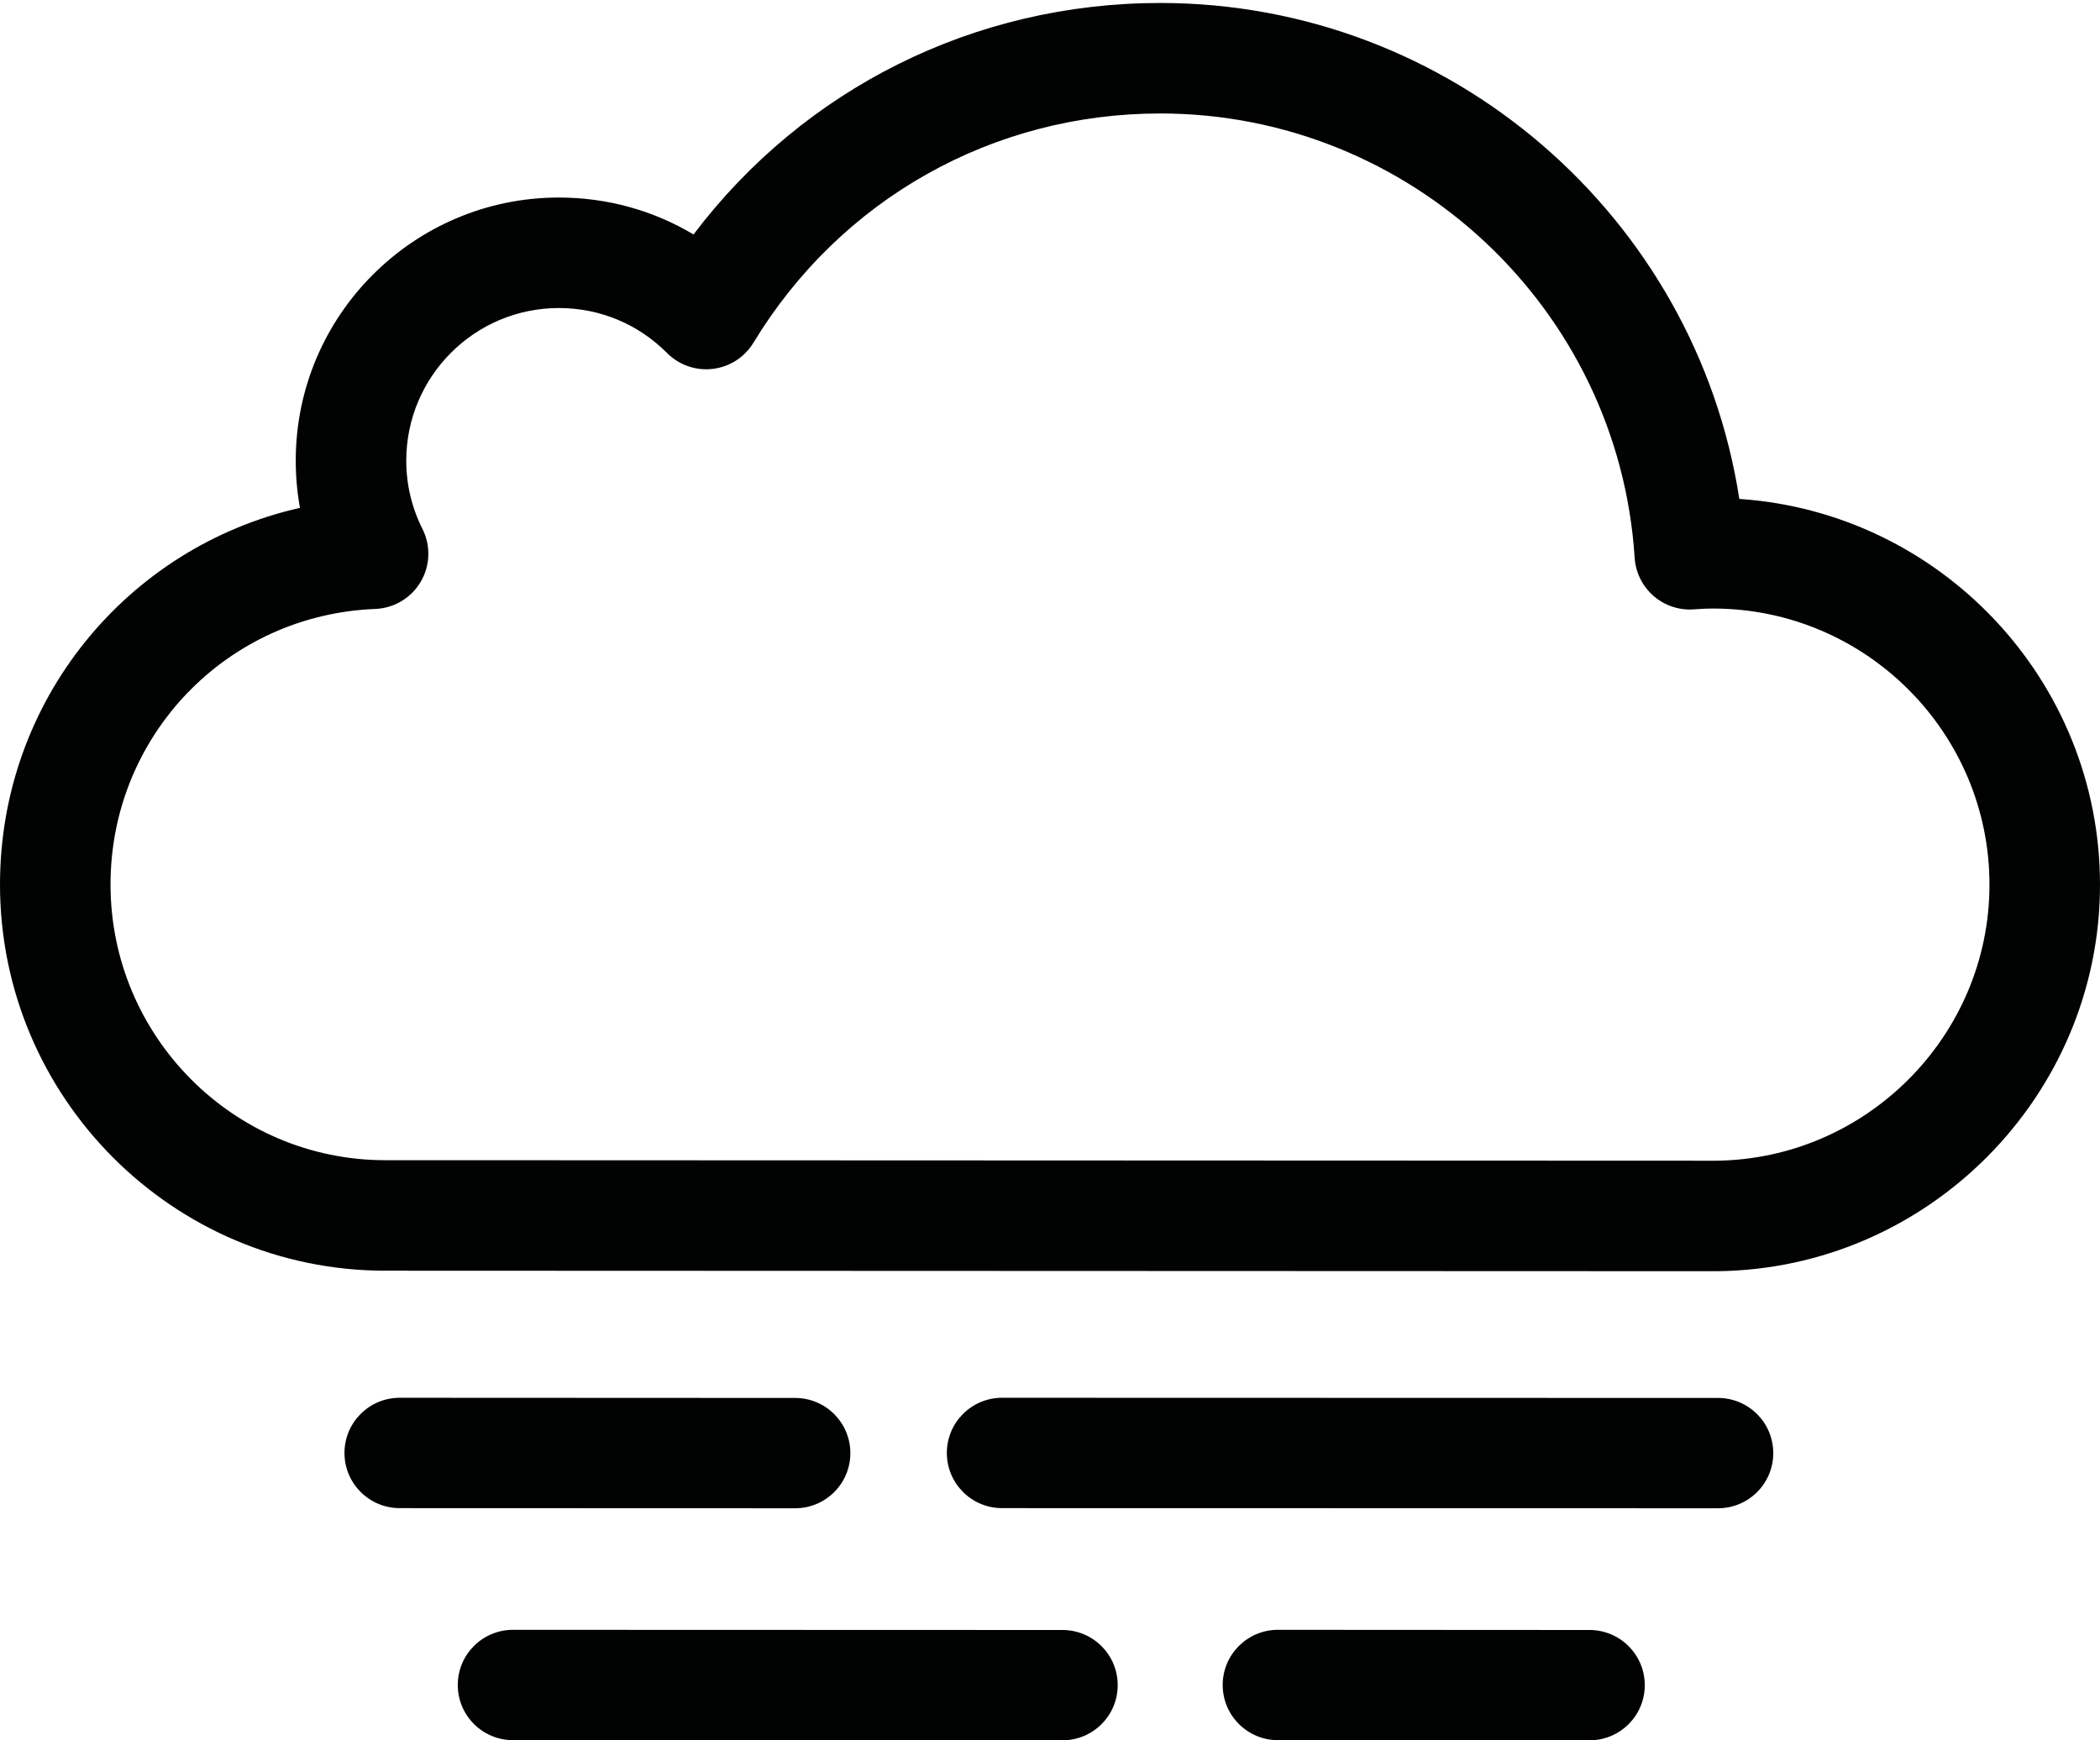
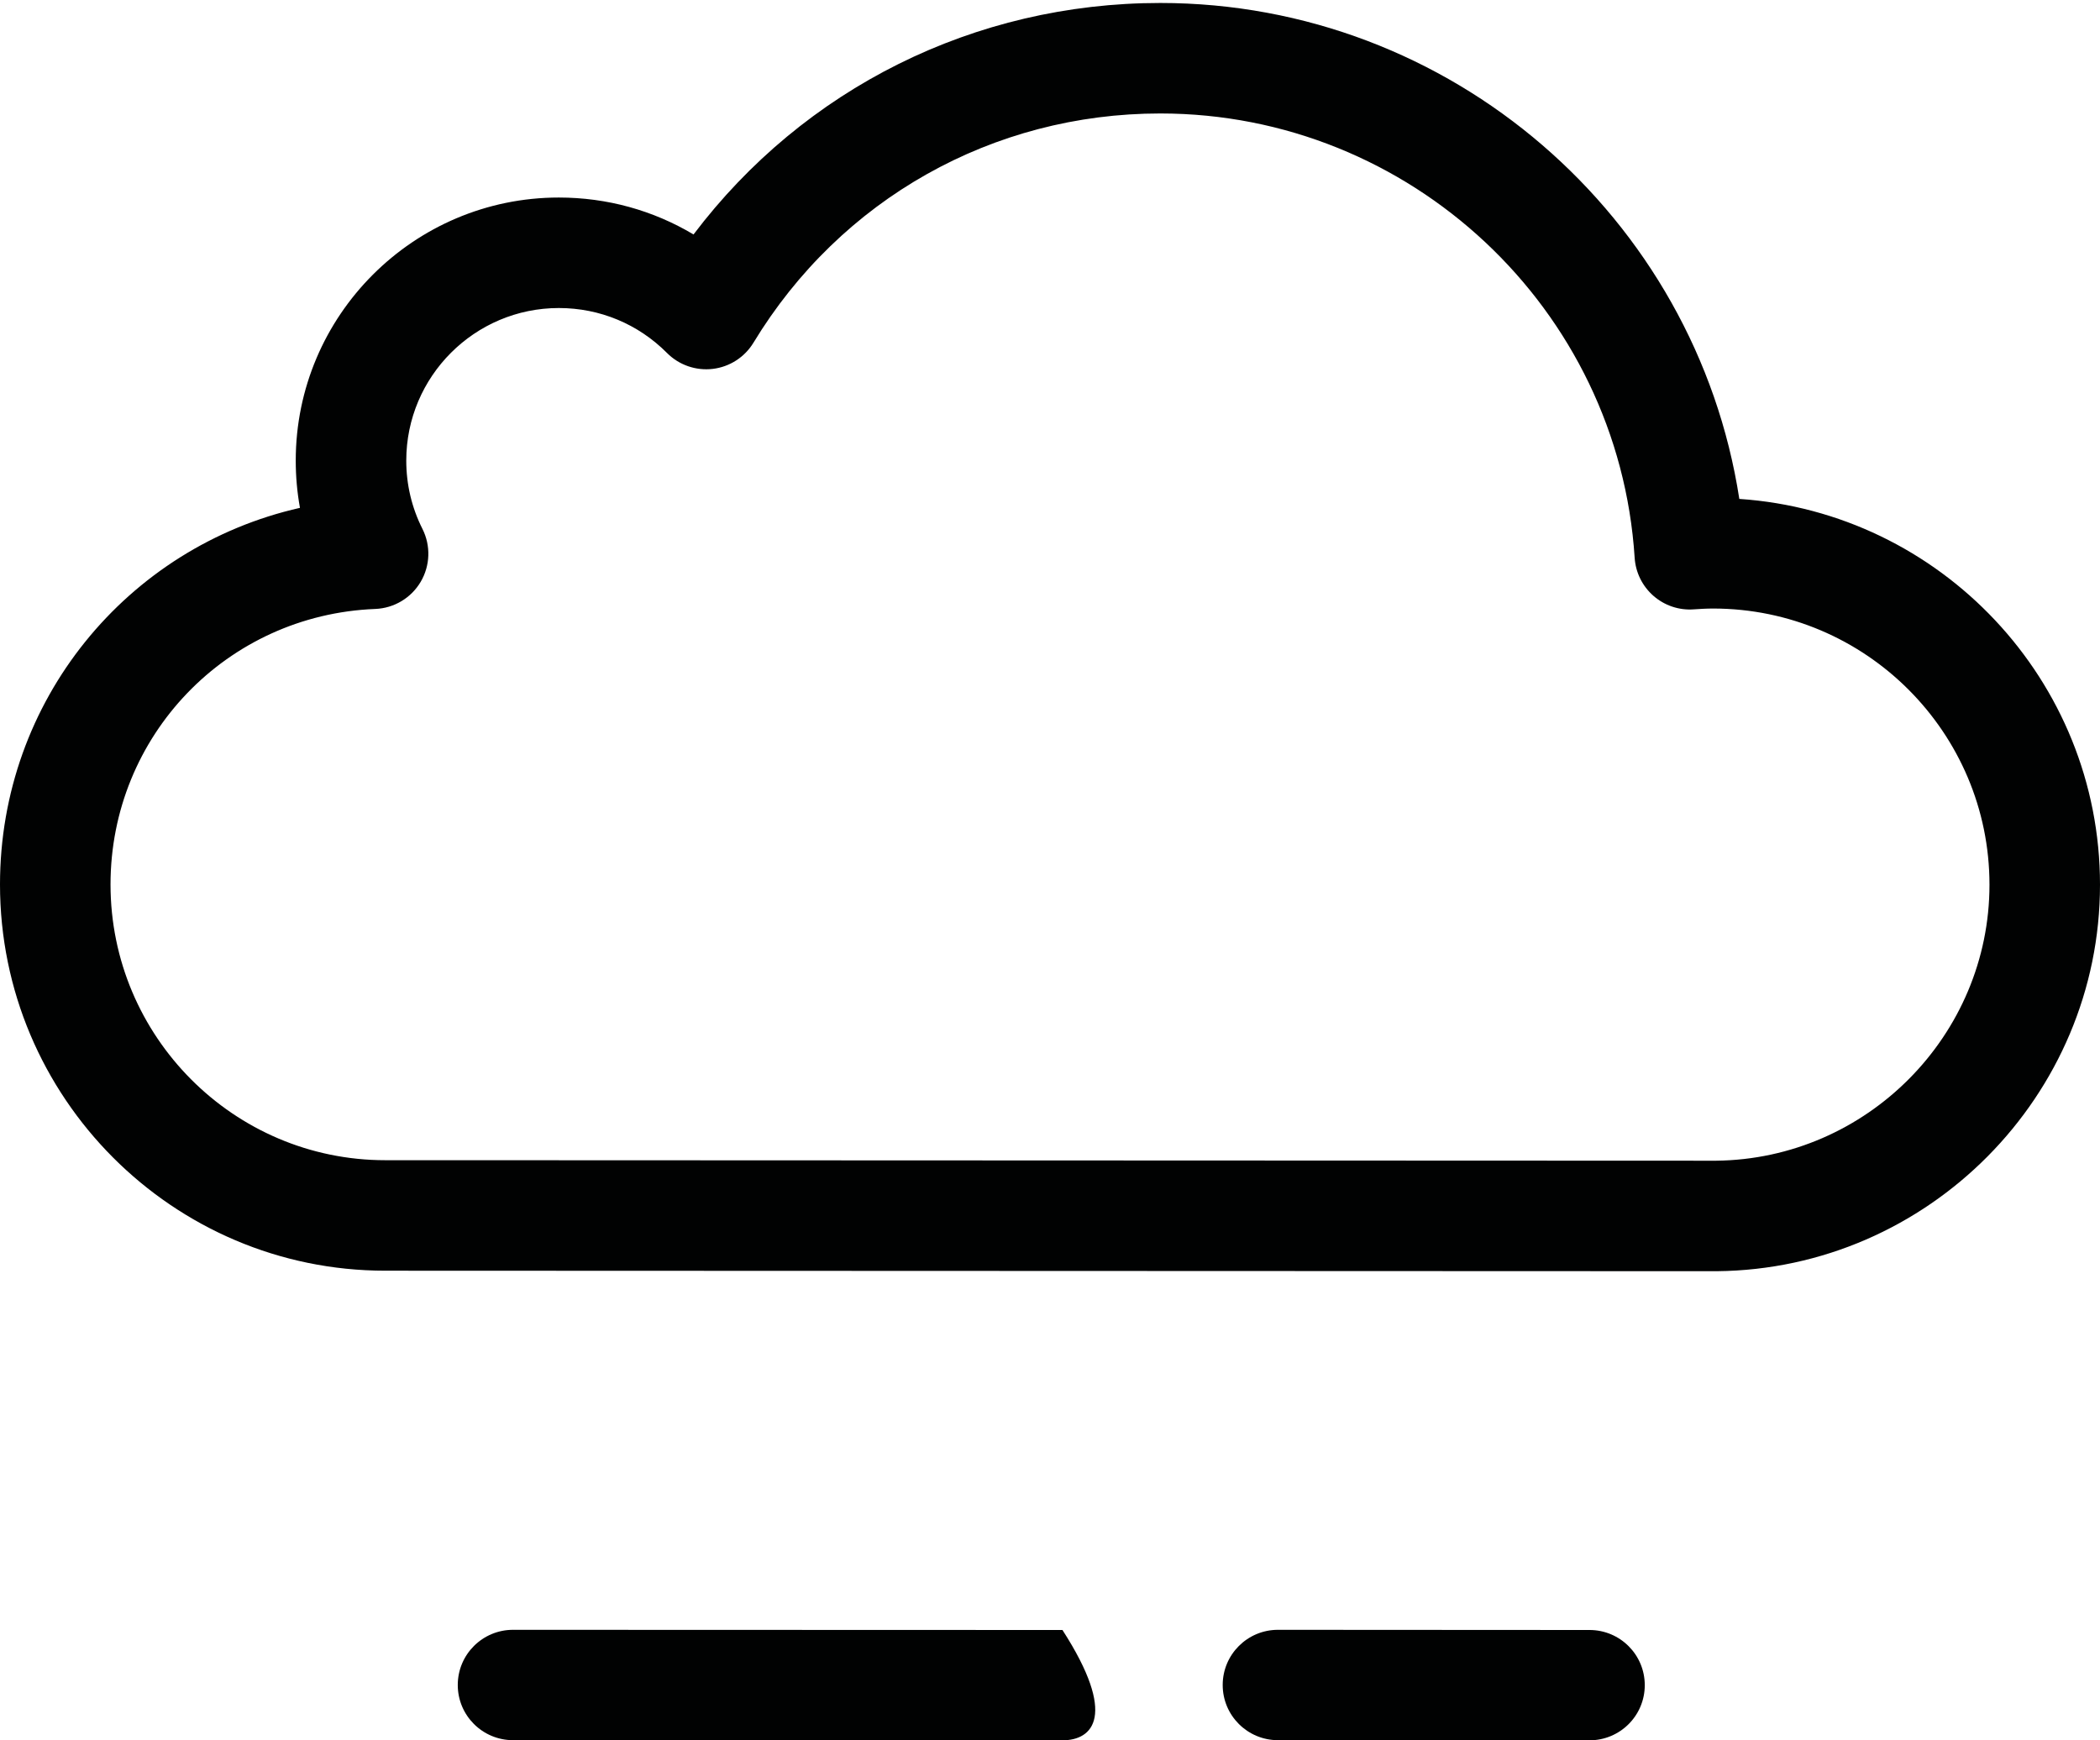
<svg xmlns="http://www.w3.org/2000/svg" width="380px" height="315px" viewBox="0 0 380 315" version="1.1">
  <title>Group 11</title>
  <desc>Created with Sketch.</desc>
  <defs />
  <g id="Page-1" stroke="none" stroke-width="1" fill="none" fill-rule="evenodd">
    <g id="Group-11" fill-rule="nonzero" fill="#010202">
      <path d="M310.58,230.091 L299.996,230.087 L299.996,230.087 L69.717,230 C31.275,230 0,198.639 0,160.09 C0,126.813 22.986,98.996 54.279,91.922 C53.77,89.123 53.515,86.266 53.515,83.363 C53.515,57.11 74.873,35.753 101.125,35.753 C109.846,35.753 118.204,38.079 125.495,42.439 C145.477,16.015 176.309,0.538 209.956,0.538 C262.541,0.538 306.865,39.267 314.734,90.305 C351.136,92.753 380,123.139 380,160.138 C380,198.334 348.904,229.715 310.682,230.09 C310.648,230.091 310.614,230.091 310.58,230.091 Z M300.003,210.087 L310.535,210.091 C337.815,209.796 360,187.397 360,160.138 C360,132.572 337.562,110.146 309.983,110.146 C308.798,110.146 307.542,110.222 306.468,110.296 C303.816,110.489 301.194,109.6 299.191,107.847 C297.188,106.095 295.966,103.616 295.795,100.961 C292.903,55.864 255.197,20.538 209.956,20.538 C179.617,20.538 152.098,36.048 136.342,62.027 C134.747,64.657 132.03,66.407 128.976,66.771 C125.922,67.132 122.87,66.074 120.701,63.894 C115.48,58.644 108.528,55.753 101.126,55.753 C85.901,55.753 73.515,68.139 73.515,83.363 C73.515,87.708 74.501,91.871 76.444,95.737 C77.972,98.774 77.851,102.38 76.125,105.309 C74.398,108.236 71.302,110.088 67.905,110.222 C41.042,111.282 20,133.188 20,160.09 C20,187.61 42.303,210 69.717,210 L80,210 L300.003,210.087 Z" id="Shape" />
      <path d="M287.625,315 L287.618,315 L231.243,314.976 C225.721,314.972 221.247,310.505 221.25,304.981 C221.253,299.461 225.73,295 231.25,295 L231.257,295 L287.632,295.032 C293.154,295.036 297.628,299.499 297.625,305.023 C297.622,310.543 293.145,315 287.625,315 Z" id="Shape" />
-       <path d="M192.25,315 L192.246,315 L92.83,314.976 C87.308,314.974 82.832,310.508 82.834,304.984 C82.836,299.463 87.313,295 92.834,295 L92.838,295 L192.254,295.032 C197.776,295.034 202.252,299.496 202.25,305.02 C202.248,310.541 197.771,315 192.25,315 Z" id="Shape" />
-       <path d="M310.875,273 L310.872,273 L181.331,272.976 C175.808,272.974 171.333,268.508 171.334,262.985 C171.335,257.464 175.812,253 181.334,253 L181.337,253 L310.878,253.032 C316.401,253.034 320.876,257.496 320.875,263.019 C320.874,268.54 316.396,273 310.875,273 Z" id="Shape" />
-       <path d="M143.875,273 L143.87,273 L72.329,272.976 C66.806,272.973 62.331,268.506 62.334,262.983 C62.337,257.462 66.814,253 72.334,253 L72.339,253 L143.88,253.032 C149.403,253.035 153.878,257.498 153.875,263.021 C153.872,268.542 149.395,273 143.875,273 Z" id="Shape" />
+       <path d="M192.25,315 L192.246,315 L92.83,314.976 C87.308,314.974 82.832,310.508 82.834,304.984 C82.836,299.463 87.313,295 92.834,295 L92.838,295 L192.254,295.032 C202.248,310.541 197.771,315 192.25,315 Z" id="Shape" />
    </g>
  </g>
</svg>